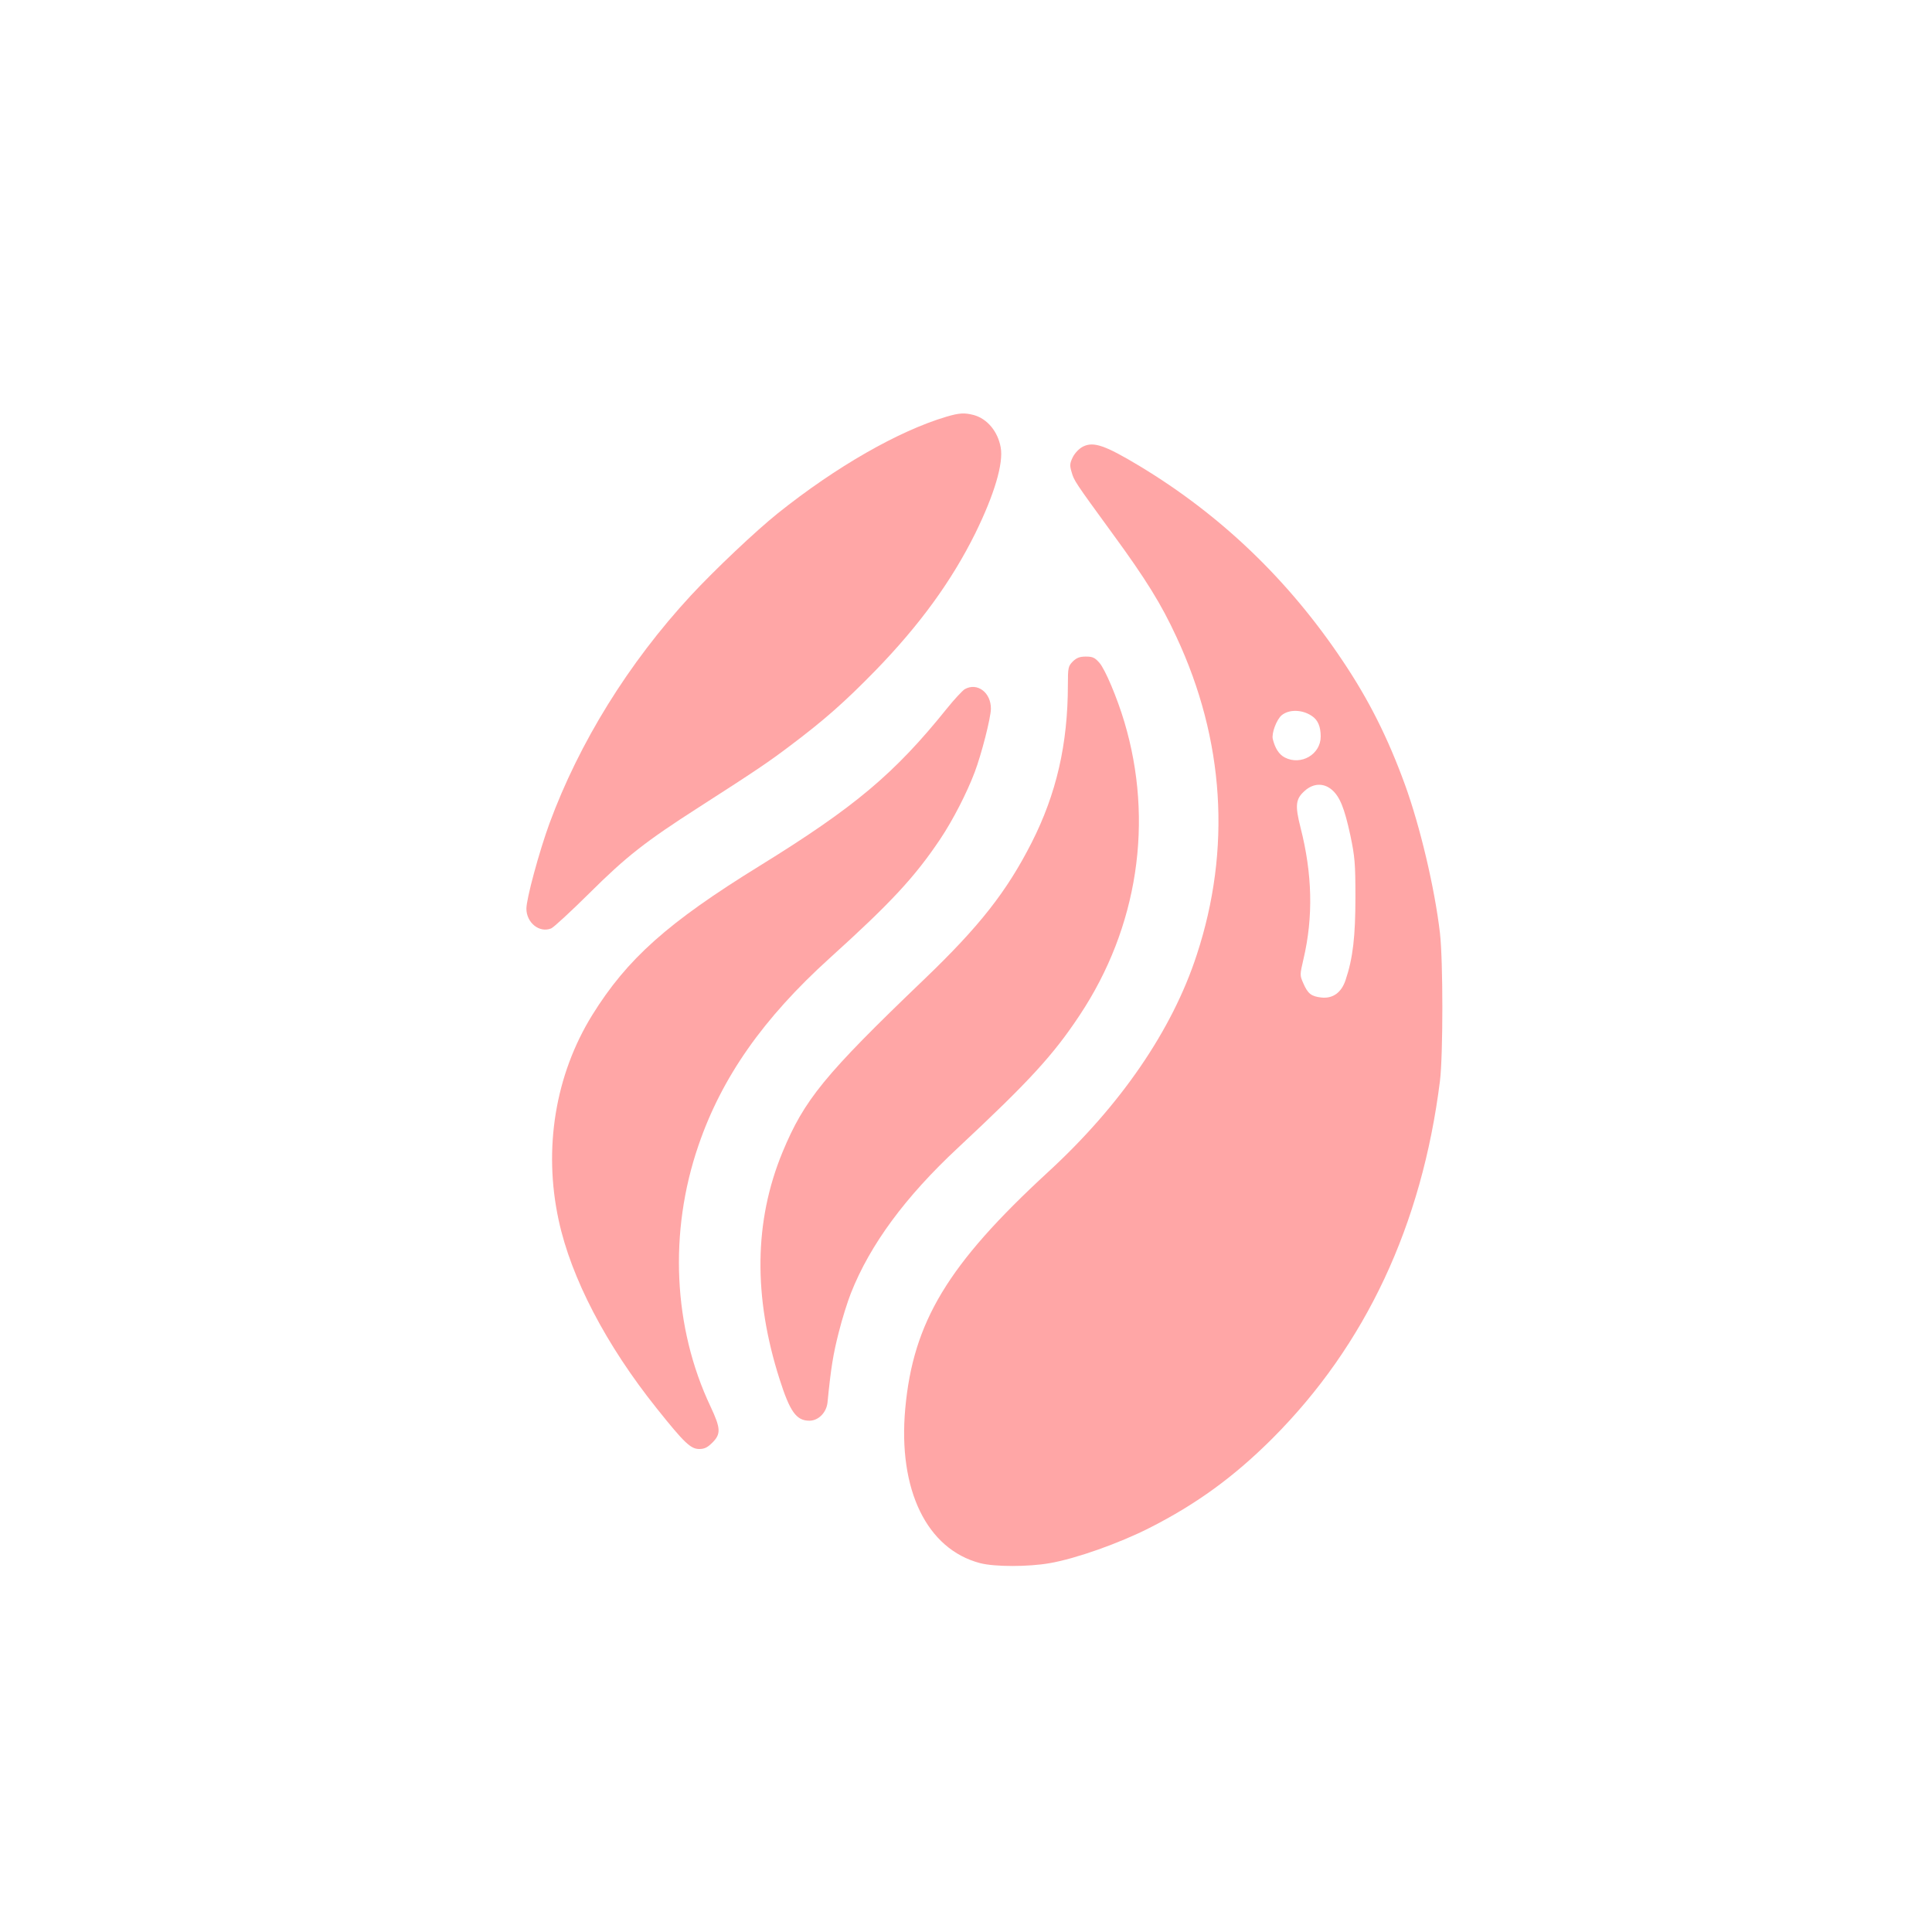
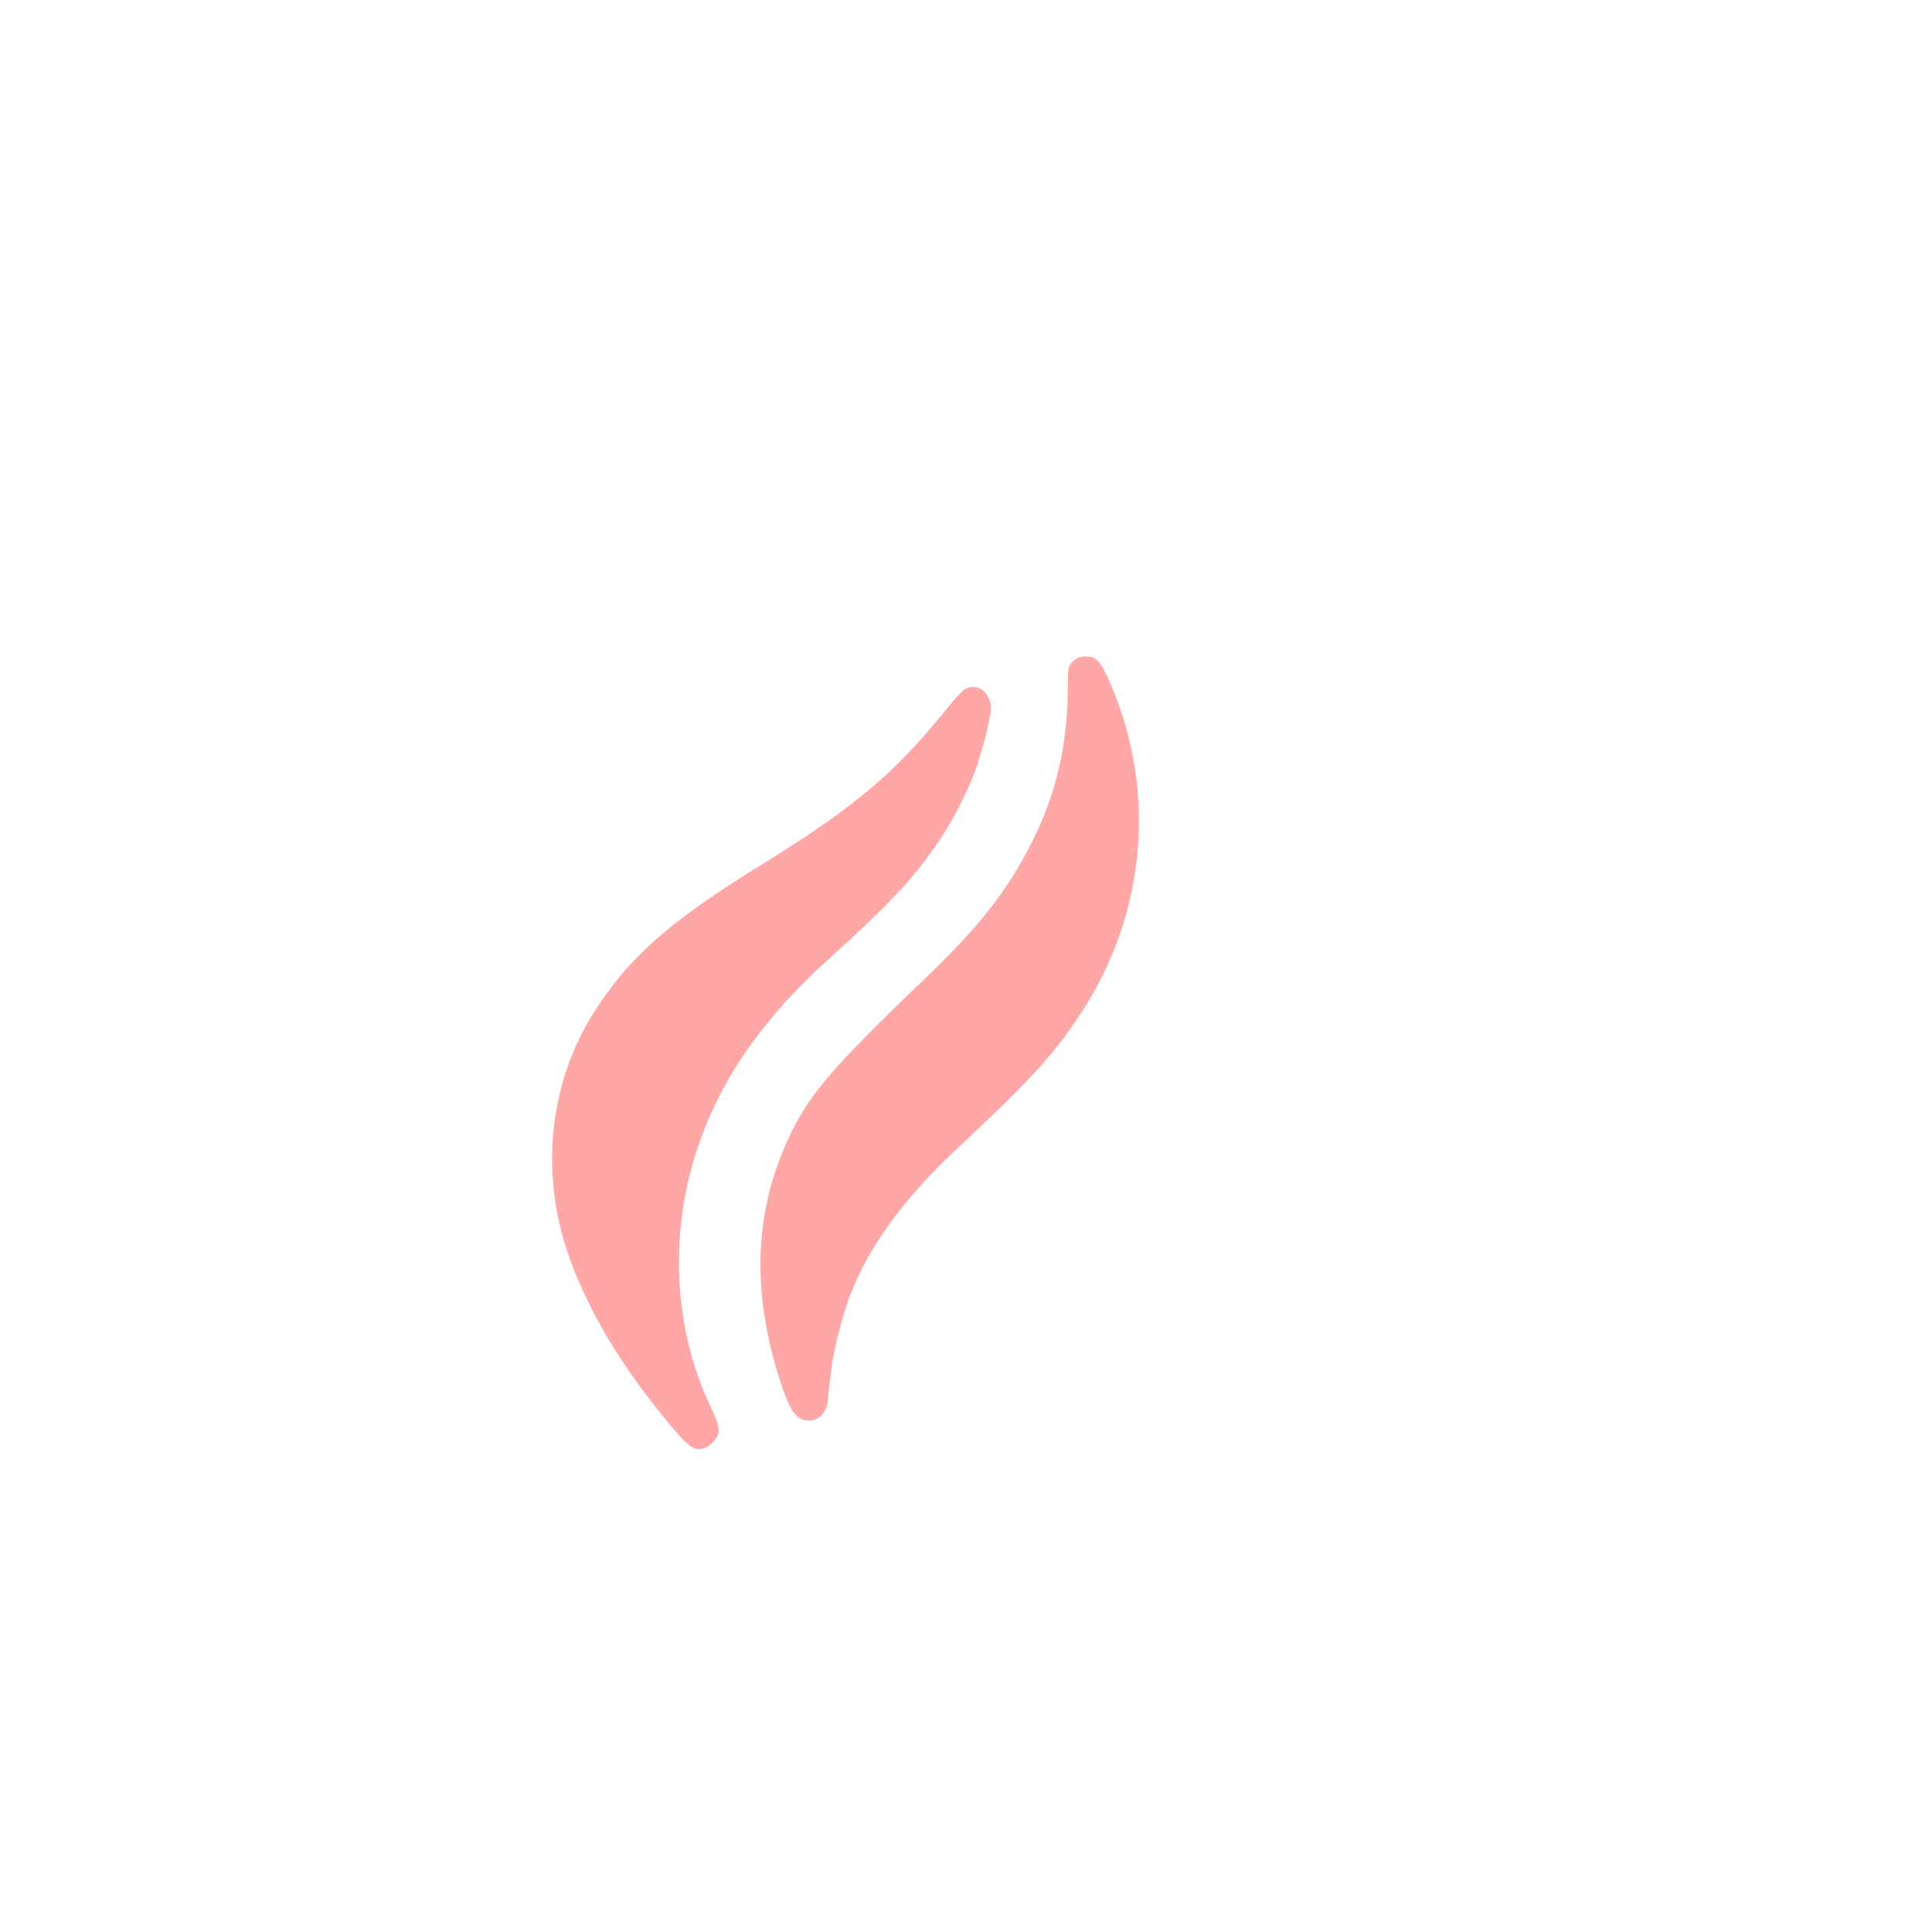
<svg xmlns="http://www.w3.org/2000/svg" version="1.0" width="1024pt" height="1024pt" viewBox="0 0 1024 1024" preserveAspectRatio="xMidYMid meet">
  <g transform="translate(0,1024) scale(0.1,-0.1)" fill="#ffa6a6" stroke="none">
-     <path d="M5015 8031 c-252 -75 -583 -264 -893 -512 -116 -93 -333 -298 -460 -435 -331 -358 -592 -780 -750 -1209 -54 -148 -122 -398 -122 -451 0 -74 68 -130 131 -105 13 5 105 90 204 188 193 192 296 273 580 455 305 196 363 235 485 327 179 135 285 228 450 397 235 242 405 476 530 729 101 206 149 369 134 453 -15 85 -71 152 -142 172 -50 13 -76 12 -147 -9z" />
-     <path d="M5740 7873 c-21 -11 -42 -33 -54 -56 -16 -33 -17 -44 -6 -80 13 -45 16 -50 215 -323 180 -246 260 -376 340 -549 255 -546 292 -1126 108 -1686 -130 -399 -404 -798 -788 -1151 -532 -490 -715 -794 -757 -1254 -39 -430 114 -745 397 -819 77 -20 256 -20 369 0 139 24 367 105 527 186 251 127 451 273 654 476 493 494 791 1129 887 1893 17 138 17 637 0 785 -28 239 -105 564 -185 785 -91 250 -192 451 -331 658 -286 428 -645 772 -1076 1032 -183 110 -244 131 -300 103z m1212 -1427 c33 -21 48 -57 48 -110 0 -94 -104 -155 -190 -111 -31 16 -52 49 -64 98 -7 31 20 103 47 126 39 32 108 31 159 -3z m106 -391 c43 -36 68 -98 99 -242 24 -114 27 -150 27 -328 0 -207 -13 -323 -52 -439 -22 -67 -68 -100 -129 -93 -53 6 -71 20 -95 75 -19 43 -19 44 1 130 52 222 47 450 -16 696 -30 118 -26 152 23 195 45 40 99 42 142 6z" />
    <path d="M5686 6734 c-24 -25 -26 -32 -26 -123 0 -315 -61 -578 -191 -835 -133 -262 -278 -446 -571 -727 -529 -507 -635 -637 -751 -917 -150 -364 -155 -764 -15 -1202 55 -173 89 -220 158 -220 48 0 90 43 96 96 18 184 30 256 59 370 18 73 48 167 65 210 102 258 289 511 567 770 379 354 505 491 646 704 308 464 394 1027 236 1555 -38 127 -101 276 -131 311 -25 29 -37 34 -73 34 -32 0 -48 -6 -69 -26z" />
    <path d="M5113 6587 c-11 -7 -54 -52 -94 -102 -278 -346 -489 -523 -994 -835 -486 -300 -701 -492 -886 -790 -196 -317 -260 -708 -178 -1087 66 -307 252 -663 520 -998 146 -183 180 -215 225 -215 28 0 44 8 70 34 46 46 44 76 -10 191 -198 418 -222 925 -64 1384 123 360 343 674 697 994 323 292 450 429 584 629 67 100 142 246 183 355 36 95 85 286 86 336 1 86 -72 142 -139 104z" />
  </g>
</svg>